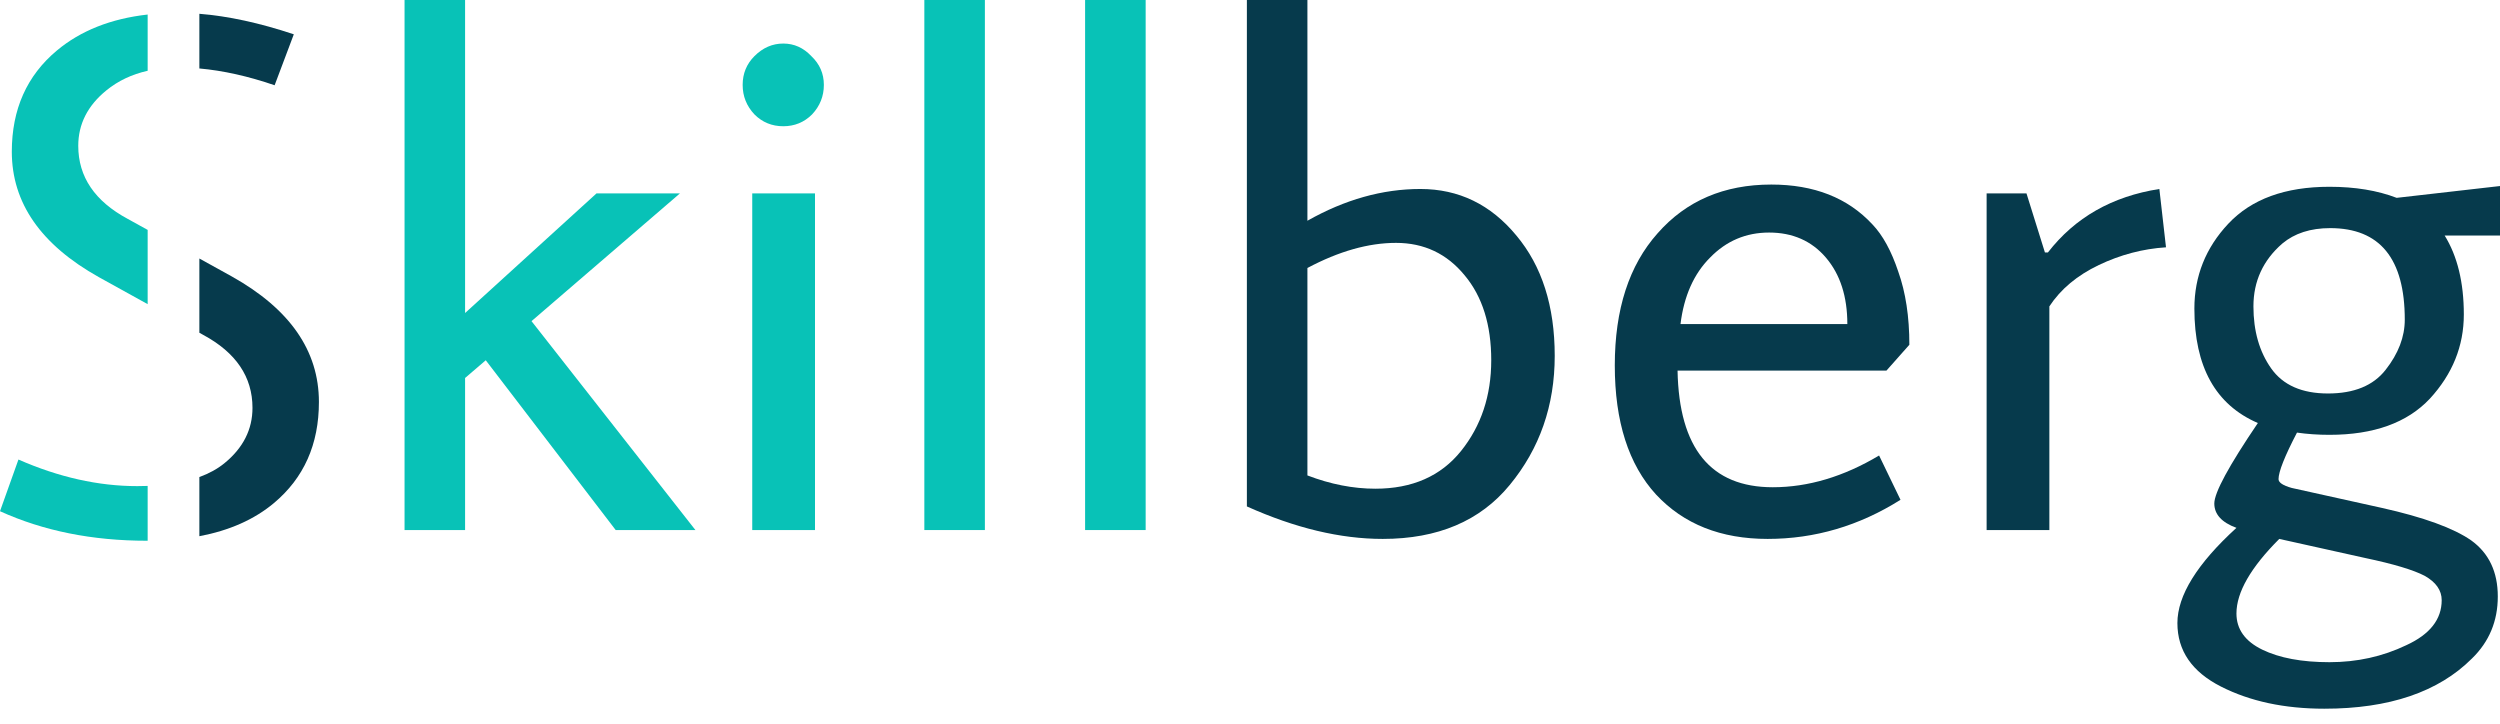
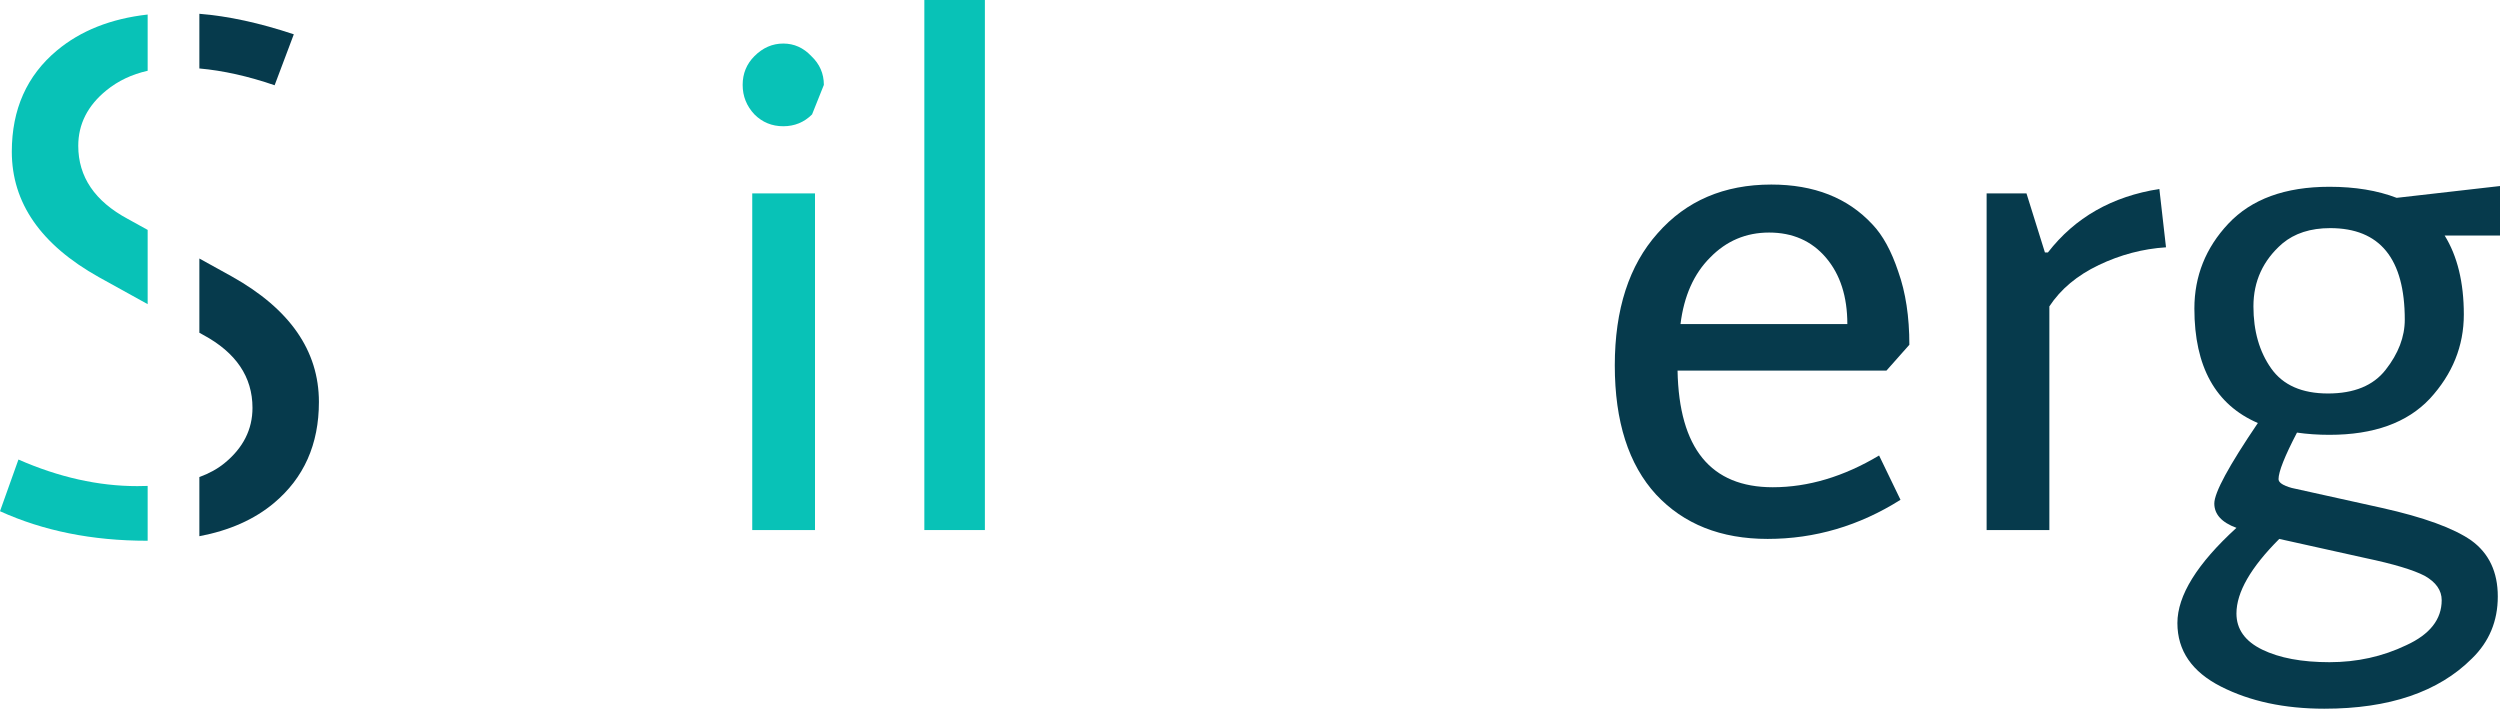
<svg xmlns="http://www.w3.org/2000/svg" width="145" height="42" viewBox="0 0 145 42" fill="none">
-   <path d="M79.77 28.345C81.91 28.345 83.566 27.617 84.737 26.162C85.907 24.706 86.492 22.95 86.492 20.895C86.492 18.84 85.978 17.198 84.951 15.971C83.923 14.715 82.596 14.087 80.969 14.087C79.37 14.087 77.657 14.572 75.83 15.543V27.575C77.172 28.088 78.485 28.345 79.77 28.345ZM75.83 0V12.803C78 11.575 80.183 10.961 82.382 10.961C84.608 10.961 86.463 11.861 87.948 13.659C89.432 15.429 90.174 17.755 90.174 20.638C90.174 23.521 89.304 26.019 87.562 28.131C85.85 30.215 83.395 31.257 80.198 31.257C77.743 31.257 75.117 30.629 72.319 29.373V0H75.83Z" fill="#063A4C" />
  <path d="M102.821 28.26C104.876 28.26 106.932 27.646 108.987 26.419L110.229 28.988C107.831 30.5 105.262 31.257 102.522 31.257C99.81 31.257 97.655 30.401 96.056 28.688C94.457 26.947 93.658 24.449 93.658 21.195C93.658 17.941 94.486 15.386 96.142 13.53C97.797 11.646 99.995 10.704 102.736 10.704C105.219 10.704 107.174 11.475 108.602 13.017C109.201 13.645 109.701 14.558 110.1 15.757C110.528 16.956 110.743 18.369 110.743 19.996L109.415 21.494H97.298C97.383 26.005 99.225 28.26 102.821 28.26ZM107.146 18.797C107.146 17.198 106.732 15.914 105.904 14.943C105.076 13.973 103.977 13.488 102.607 13.488C101.266 13.488 100.124 13.973 99.182 14.943C98.24 15.885 97.669 17.17 97.469 18.797H107.146Z" fill="#063A4C" />
  <path d="M115.224 11.218H117.536L118.606 14.644H118.778C120.347 12.617 122.503 11.389 125.243 10.961L125.628 14.344C124.287 14.43 122.988 14.772 121.732 15.371C120.476 15.971 119.52 16.77 118.863 17.769V30.743H115.224V11.218Z" fill="#063A4C" />
  <path d="M135.109 25.22C134.453 25.22 133.825 25.177 133.225 25.091C132.512 26.461 132.155 27.36 132.155 27.789C132.155 27.988 132.412 28.16 132.926 28.302L138.15 29.459C140.576 30.001 142.303 30.629 143.33 31.343C144.358 32.085 144.872 33.169 144.872 34.597C144.872 36.024 144.372 37.223 143.373 38.193C141.432 40.134 138.578 41.105 134.81 41.105C132.498 41.105 130.499 40.677 128.815 39.82C127.131 38.964 126.289 37.737 126.289 36.138C126.289 34.54 127.431 32.698 129.714 30.615C128.858 30.301 128.43 29.83 128.43 29.202C128.43 28.574 129.272 27.018 130.956 24.535C128.501 23.478 127.274 21.266 127.274 17.898C127.274 16.014 127.93 14.373 129.243 12.974C130.585 11.546 132.54 10.833 135.109 10.833C136.594 10.833 137.893 11.047 139.006 11.475L145 10.79V13.659H141.789C142.531 14.858 142.902 16.385 142.902 18.24C142.902 20.067 142.246 21.694 140.933 23.122C139.62 24.52 137.679 25.22 135.109 25.22ZM139.477 18.54C139.477 15.001 138.035 13.231 135.152 13.231C134.01 13.231 133.083 13.53 132.369 14.13C131.256 15.1 130.699 16.314 130.699 17.769C130.699 19.197 131.042 20.395 131.727 21.366C132.412 22.337 133.511 22.822 135.024 22.822C136.537 22.822 137.65 22.365 138.364 21.452C139.106 20.51 139.477 19.539 139.477 18.54ZM129.714 35.581C129.714 36.495 130.214 37.194 131.213 37.68C132.212 38.165 133.511 38.407 135.109 38.407C136.708 38.407 138.192 38.079 139.562 37.423C140.933 36.795 141.618 35.924 141.618 34.811C141.618 34.24 141.289 33.769 140.633 33.398C139.976 33.055 138.835 32.713 137.208 32.37L132.198 31.257C130.542 32.913 129.714 34.354 129.714 35.581Z" fill="#063A4C" />
-   <path d="M26.975 30.743H23.464V0H26.975V18.155L34.596 11.218H39.435L30.828 18.626L40.334 30.743H35.71L28.174 20.895L26.975 21.923V30.743Z" fill="#08C2B7" />
-   <path d="M47.099 6.637C46.642 7.093 46.085 7.322 45.429 7.322C44.772 7.322 44.215 7.093 43.759 6.637C43.302 6.151 43.074 5.581 43.074 4.924C43.074 4.268 43.302 3.711 43.759 3.254C44.244 2.769 44.801 2.526 45.429 2.526C46.057 2.526 46.599 2.769 47.056 3.254C47.541 3.711 47.784 4.268 47.784 4.924C47.784 5.581 47.555 6.151 47.099 6.637ZM43.63 11.218H47.27V30.743H43.63V11.218Z" fill="#08C2B7" />
+   <path d="M47.099 6.637C46.642 7.093 46.085 7.322 45.429 7.322C44.772 7.322 44.215 7.093 43.759 6.637C43.302 6.151 43.074 5.581 43.074 4.924C43.074 4.268 43.302 3.711 43.759 3.254C44.244 2.769 44.801 2.526 45.429 2.526C46.057 2.526 46.599 2.769 47.056 3.254C47.541 3.711 47.784 4.268 47.784 4.924ZM43.63 11.218H47.27V30.743H43.63V11.218Z" fill="#08C2B7" />
  <path d="M53.612 0H57.123V30.743H53.612V0Z" fill="#08C2B7" />
-   <path d="M62.936 0H66.448V30.743H62.936V0Z" fill="#08C2B7" />
  <path fill-rule="evenodd" clip-rule="evenodd" d="M8.564 13.334V17.641L5.738 16.077C2.369 14.193 0.685 11.767 0.685 8.798C0.685 6.343 1.556 4.388 3.297 2.932C4.676 1.779 6.432 1.083 8.564 0.843V4.105C7.642 4.312 6.843 4.692 6.166 5.245C5.081 6.129 4.539 7.2 4.539 8.456C4.539 10.254 5.495 11.667 7.407 12.695L8.564 13.334ZM8.564 31.363V28.184C8.369 28.191 8.169 28.195 7.964 28.195C5.709 28.195 3.411 27.681 1.07 26.653L0 29.651C2.512 30.792 5.352 31.363 8.521 31.363L8.564 31.363Z" fill="#08C2B7" />
  <path fill-rule="evenodd" clip-rule="evenodd" d="M15.885 29.18C14.749 30.13 13.308 30.77 11.563 31.1V27.669C12.13 27.462 12.614 27.195 13.017 26.867C14.101 25.983 14.644 24.912 14.644 23.656C14.644 21.858 13.687 20.445 11.775 19.417L11.563 19.3V14.994L13.445 16.035C16.813 17.919 18.497 20.345 18.497 23.314C18.497 25.768 17.627 27.724 15.885 29.18ZM11.563 3.971V0.8C13.235 0.933 15.061 1.33 17.041 1.99L15.928 4.945C14.389 4.417 12.934 4.092 11.563 3.971Z" fill="#063A4C" />
</svg>